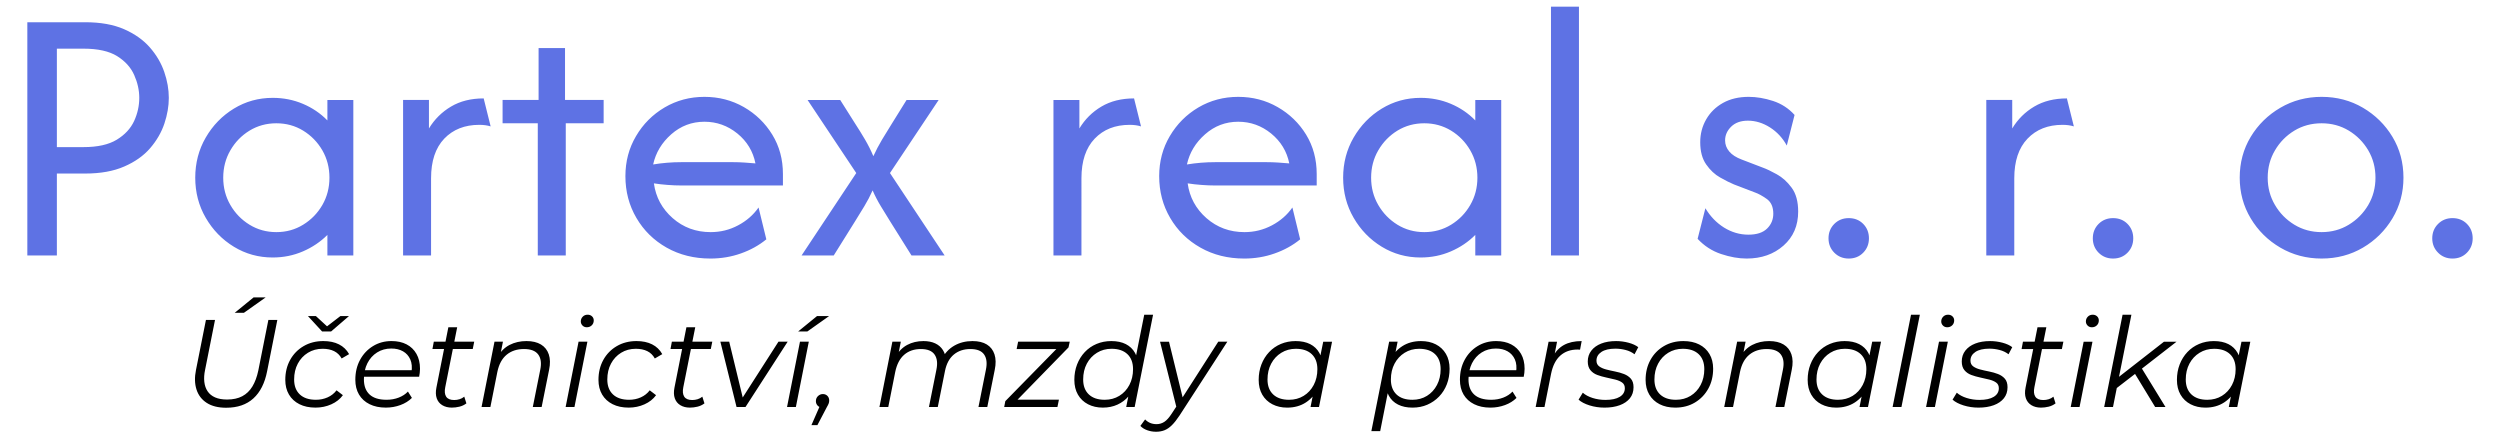
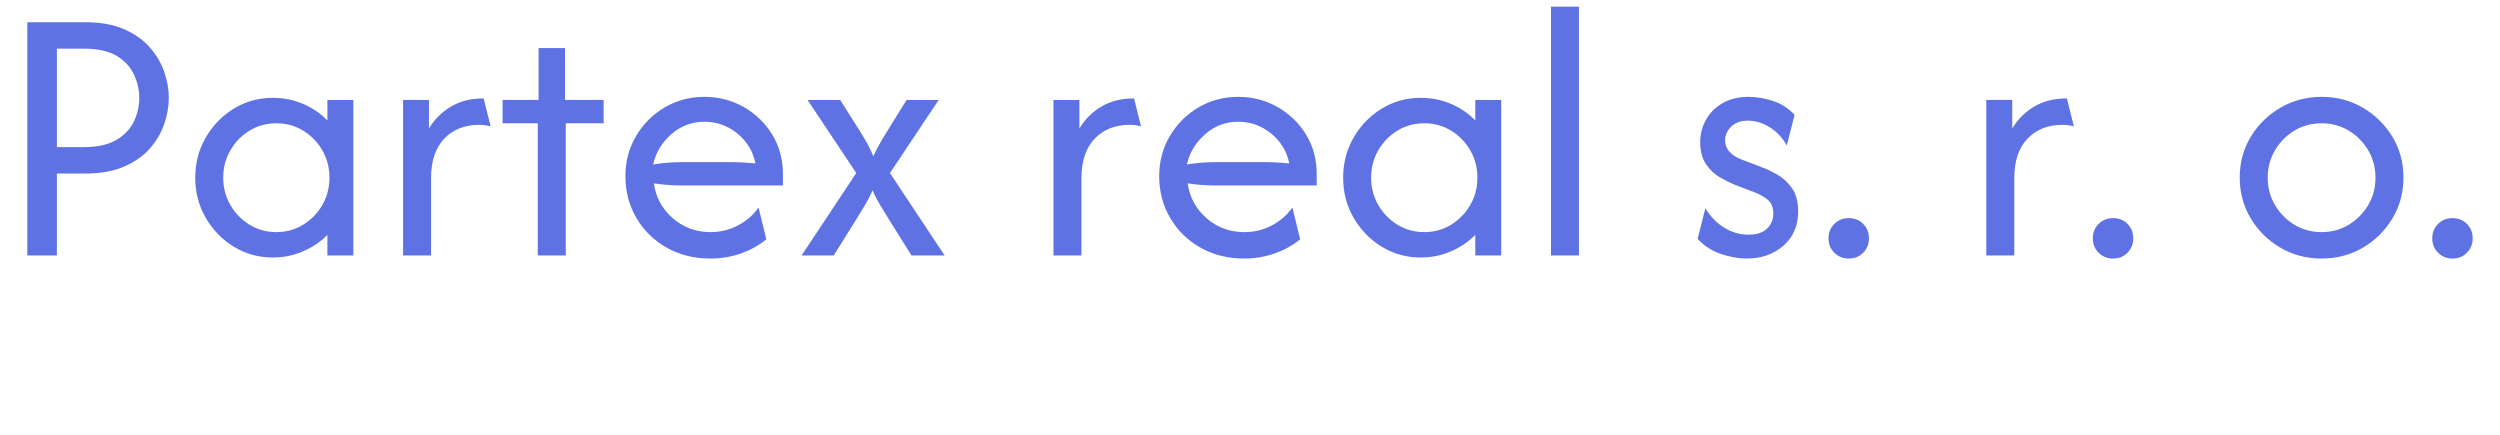
<svg xmlns="http://www.w3.org/2000/svg" version="1.1" viewBox="799 0 402 70">
  <svg xml:space="preserve" width="2000" height="70" data-version="2" data-id="lg_uEr9QYOclpTNBtgOoY" viewBox="0 0 402 70" x="0" y="0">
-     <rect width="100%" height="100%" fill="transparent" />
    <path fill="#5e72e4" d="M9.145 41.075h-4.75v-37.5h9.29q3.71 0 6.27 1.12 2.57 1.13 4.15 2.94 1.58 1.81 2.31 3.94.73 2.12.73 4.16 0 2-.71 4.13-.71 2.12-2.29 3.96-1.58 1.83-4.17 2.95-2.58 1.13-6.29 1.13h-4.54zm0-33.25v15.83h4.29q3.38 0 5.34-1.19 1.95-1.19 2.79-3 .83-1.81.83-3.73 0-1.83-.81-3.66-.81-1.84-2.75-3.05-1.94-1.2-5.4-1.2zm34.71 33.58q-3.42 0-6.25-1.73t-4.52-4.65q-1.69-2.91-1.69-6.45 0-3.55 1.69-6.46 1.69-2.92 4.52-4.65 2.83-1.73 6.25-1.73 2.58 0 4.85.96 2.27.96 3.94 2.67v-3.29h4.17v25h-4.17v-3.3q-1.67 1.67-3.94 2.65t-4.85.98m.58-4.08q2.38 0 4.31-1.19 1.94-1.19 3.09-3.17 1.14-1.98 1.14-4.39 0-2.42-1.14-4.4-1.15-1.98-3.09-3.17-1.93-1.18-4.31-1.18-2.37 0-4.31 1.18-1.94 1.19-3.08 3.17-1.15 1.98-1.15 4.4 0 2.41 1.15 4.39 1.14 1.98 3.08 3.17 1.94 1.19 4.31 1.19m24.88 3.75h-4.5v-25h4.16v4.58q1.34-2.21 3.55-3.52 2.2-1.31 5.25-1.31l1.12 4.5q-.79-.25-1.83-.25-3.5 0-5.63 2.22-2.12 2.23-2.12 6.36zm21.66 0h-4.5v-21.25h-5.66v-3.75h5.79v-8.34h4.25v8.34h6.21v3.75h-6.09zm23.25.5q-3.91 0-7.02-1.75-3.1-1.75-4.87-4.78-1.77-3.02-1.77-6.72 0-3.55 1.71-6.44 1.7-2.9 4.6-4.61 2.9-1.7 6.4-1.7 3.45 0 6.33 1.64 2.87 1.65 4.58 4.44 1.71 2.79 1.71 6.33v1.84h-16.33q-1.09 0-2.21-.09-1.13-.08-2.21-.25.46 3.34 3.02 5.59t6.11 2.25q2.37 0 4.41-1.09 2.04-1.08 3.29-2.87l1.25 5.12q-1.79 1.46-4.1 2.27-2.31.82-4.9.82m-9.2-15.13q2.25-.37 4.54-.37h8.29q.92 0 1.81.06.9.06 1.81.14-.58-2.91-2.91-4.81-2.34-1.89-5.29-1.89-3.05 0-5.34 2.02t-2.91 4.85m29.04 14.63h-5.17l8.79-13.25-7.83-11.75h5.25l2.42 3.83q.79 1.21 1.56 2.52t1.35 2.69q.63-1.38 1.4-2.67.77-1.29 1.56-2.54l2.38-3.83h5.16l-7.83 11.75 8.79 13.25h-5.33l-3.42-5.46q-.75-1.21-1.5-2.44t-1.33-2.56q-.59 1.33-1.34 2.56-.75 1.23-1.5 2.44zm39.83 0h-4.5v-25h4.17v4.58q1.33-2.21 3.54-3.52t5.25-1.31l1.12 4.5q-.79-.25-1.83-.25-3.5 0-5.62 2.22-2.13 2.23-2.13 6.36zm26.17.5q-3.92 0-7.02-1.75-3.11-1.75-4.88-4.78-1.77-3.02-1.77-6.72 0-3.55 1.71-6.44 1.71-2.9 4.6-4.61 2.9-1.7 6.4-1.7 3.46 0 6.33 1.64 2.88 1.65 4.59 4.44 1.7 2.79 1.7 6.33v1.84h-16.33q-1.08 0-2.21-.09-1.12-.08-2.21-.25.46 3.34 3.02 5.59 2.57 2.25 6.11 2.25 2.37 0 4.42-1.09 2.04-1.08 3.29-2.87l1.25 5.12q-1.79 1.46-4.11 2.27-2.31.82-4.89.82m-9.21-15.13q2.25-.37 4.54-.37h8.29q.92 0 1.81.06.9.06 1.82.14-.59-2.91-2.92-4.81-2.33-1.89-5.29-1.89-3.04 0-5.33 2.02-2.3 2.02-2.92 4.85m37.58 14.96q-3.41 0-6.25-1.73-2.83-1.73-4.52-4.65-1.69-2.91-1.69-6.45 0-3.55 1.69-6.46 1.69-2.92 4.52-4.65 2.84-1.73 6.25-1.73 2.59 0 4.86.96 2.27.96 3.93 2.67v-3.29h4.17v25h-4.17v-3.3q-1.66 1.67-3.93 2.65-2.27.98-4.86.98m.59-4.08q2.37 0 4.31-1.19 1.94-1.19 3.08-3.17 1.15-1.98 1.15-4.39 0-2.42-1.15-4.4-1.14-1.98-3.08-3.17-1.94-1.18-4.31-1.18-2.38 0-4.32 1.18-1.93 1.19-3.08 3.17-1.15 1.98-1.15 4.4 0 2.41 1.15 4.39 1.15 1.98 3.08 3.17 1.94 1.19 4.32 1.19m24.87 3.75h-4.5v-40h4.5zm26.96.5q-1.92 0-4.11-.73-2.18-.73-3.77-2.44l1.25-4.92q1.17 1.96 3 3.11 1.84 1.14 3.92 1.14 2 0 3-.98t1-2.39q0-1.63-1.06-2.38t-1.9-1.04l-3.37-1.29q-.92-.38-2.21-1.11-1.29-.72-2.25-2.1-.96-1.37-.96-3.58 0-2 .96-3.67t2.71-2.65q1.75-.97 4.12-.97 1.88 0 3.92.66 2.04.67 3.46 2.25l-1.25 4.92q-1-1.83-2.71-2.92-1.71-1.08-3.54-1.08-1.71 0-2.69.96t-.98 2.21q0 1 .67 1.79.66.79 2 1.29l3.37 1.29q.92.33 2.27 1.08 1.36.75 2.4 2.17 1.04 1.42 1.04 3.83 0 3.38-2.35 5.46-2.36 2.09-5.94 2.09m16.42 0q-1.38 0-2.32-.94-.93-.94-.93-2.31 0-1.38.93-2.32.94-.93 2.32-.93 1.41 0 2.33.93.92.94.92 2.32 0 1.37-.92 2.31t-2.33.94m26.62-.5h-4.5v-25h4.17v4.58q1.33-2.21 3.54-3.52t5.25-1.31l1.12 4.5q-.79-.25-1.83-.25-3.5 0-5.62 2.22-2.13 2.23-2.13 6.36zm15.88.5q-1.38 0-2.32-.94-.93-.94-.93-2.31 0-1.38.93-2.32.94-.93 2.32-.93 1.41 0 2.33.93.92.94.92 2.32 0 1.37-.92 2.31t-2.33.94m33.54 0q-3.63 0-6.63-1.75t-4.77-4.71q-1.77-2.96-1.77-6.54 0-3.63 1.77-6.57 1.77-2.93 4.77-4.68 3-1.75 6.63-1.75 3.66 0 6.64 1.75 2.98 1.75 4.75 4.68 1.77 2.94 1.77 6.57 0 3.58-1.77 6.54t-4.75 4.71q-2.98 1.75-6.64 1.75m0-4.25q2.41 0 4.37-1.19t3.13-3.17q1.16-1.98 1.16-4.39 0-2.42-1.16-4.4-1.17-1.98-3.13-3.17-1.96-1.18-4.37-1.18-2.42 0-4.38 1.18-1.96 1.19-3.12 3.17-1.17 1.98-1.17 4.4 0 2.41 1.17 4.39 1.16 1.98 3.12 3.17 1.96 1.19 4.38 1.19m21.04 4.25q-1.38 0-2.31-.94-.94-.94-.94-2.31 0-1.38.94-2.32.93-.93 2.31-.93 1.41 0 2.33.93.92.94.92 2.32 0 1.37-.92 2.31t-2.33.94" />
-     <path d="M36.375 65.565q-1.92 0-3.13-.78t-1.65-2.16q-.44-1.38-.08-3.14l1.6-8.04h1.46l-1.6 8.04q-.22 1.04-.12 1.92.1.88.53 1.52.43.64 1.21.98.78.34 1.92.34 1.44 0 2.44-.53t1.63-1.57q.63-1.04.95-2.56l1.62-8.14h1.44l-1.64 8.24q-.56 2.88-2.21 4.38t-4.37 1.5m2.84-15.26h-1.48l3.04-2.48h1.94zm11.52 15.24q-1.5 0-2.59-.55-1.09-.55-1.68-1.55-.59-1-.59-2.36 0-1.8.78-3.21t2.17-2.22q1.39-.81 3.17-.81 1.46 0 2.51.53 1.05.53 1.63 1.57l-1.2.7q-.44-.8-1.21-1.18-.77-.38-1.85-.38-1.32 0-2.36.64-1.04.64-1.63 1.75-.59 1.11-.59 2.55 0 1.54.91 2.4.91.86 2.59.86 1.02 0 1.89-.39.87-.39 1.43-1.13l1.02.78q-.68.94-1.86 1.47-1.18.53-2.54.53m2.5-12.24h-1.44l-2.28-2.48h1.28l2.3 2.12h-1.12l2.76-2.12h1.38zm8.8 12.24q-1.5 0-2.61-.55-1.11-.55-1.7-1.55-.59-1-.59-2.38 0-1.8.76-3.2.76-1.4 2.08-2.21t2.98-.81q1.4 0 2.42.53t1.59 1.53q.57 1 .57 2.4 0 .32-.04.65t-.1.63h-9.22l.18-1.06h8.38l-.58.4q.2-1.26-.18-2.12-.38-.86-1.17-1.31-.79-.45-1.89-.45-1.28 0-2.28.63-1 .63-1.56 1.74-.56 1.11-.56 2.59 0 1.58.91 2.43.91.85 2.73.85 1.06 0 1.96-.35.9-.35 1.48-.97l.64 1.02q-.74.74-1.85 1.15-1.11.41-2.35.41m10.62 0q-.9 0-1.54-.39t-.89-1.11q-.25-.72-.05-1.72l1.92-9.7h1.42l-1.92 9.64q-.2.98.15 1.52t1.29.54q.44 0 .86-.13t.76-.41l.34 1.08q-.5.38-1.12.53-.62.15-1.22.15m3.36-9.42h-6.48l.22-1.18h6.5zm8.64-1.28q1.42 0 2.33.55.91.55 1.26 1.59t.05 2.48l-1.2 5.98h-1.42l1.2-6q.32-1.56-.33-2.44-.65-.88-2.29-.88-1.68 0-2.79.92t-1.49 2.76l-1.12 5.64h-1.42l2.08-10.5h1.36l-.6 3.02-.3-.52q.76-1.36 1.97-1.98 1.21-.62 2.71-.62m7.72 10.6h-1.42l2.08-10.5h1.42zm1.98-12.82q-.42 0-.69-.28-.27-.28-.27-.66 0-.44.31-.76t.79-.32q.42 0 .7.26.28.26.28.66 0 .48-.32.79-.32.31-.8.31m6.74 12.92q-1.5 0-2.59-.55-1.09-.55-1.68-1.55-.59-1-.59-2.36 0-1.8.78-3.21t2.17-2.22q1.39-.81 3.17-.81 1.46 0 2.51.53 1.05.53 1.63 1.57l-1.2.7q-.44-.8-1.21-1.18-.77-.38-1.85-.38-1.32 0-2.36.64-1.04.64-1.63 1.75-.59 1.11-.59 2.55 0 1.54.91 2.4.91.86 2.59.86 1.02 0 1.89-.39.87-.39 1.43-1.13l1.02.78q-.68.94-1.86 1.47-1.18.53-2.54.53m9.84 0q-.9 0-1.54-.39t-.89-1.11q-.25-.72-.05-1.72l1.92-9.7h1.42l-1.92 9.64q-.2.98.15 1.52t1.29.54q.44 0 .86-.13t.76-.41l.34 1.08q-.5.38-1.12.53-.62.15-1.22.15m3.36-9.42h-6.48l.22-1.18h6.5zm5.58 9.32h-1.44l-2.6-10.5h1.42l2.36 9.74h-.68l6.24-9.74h1.48zm8.1 0h-1.42l2.08-10.5h1.42zm1.84-12.14h-1.48l3.04-2.48h1.94zm1.62 15.06h-.96l1.62-3.7.14.88q-.44 0-.74-.3t-.3-.74q0-.5.34-.82.34-.32.78-.32t.73.29q.29.29.29.75 0 .26-.09.49-.09.23-.29.57zm24.94-13.52q1.42 0 2.31.55.89.55 1.23 1.59.34 1.04.04 2.48l-1.2 5.98h-1.42l1.2-6q.32-1.56-.29-2.44-.61-.88-2.21-.88-1.58 0-2.65.88-1.07.88-1.43 2.64l-1.16 5.8h-1.42l1.2-6q.32-1.56-.3-2.44-.62-.88-2.2-.88-1.62 0-2.68.92t-1.44 2.76l-1.12 5.64h-1.42l2.08-10.5h1.36l-.6 3.02-.3-.52q.76-1.36 1.92-1.98 1.16-.62 2.62-.62 1.1 0 1.89.37.79.37 1.24 1.08.45.71.49 1.69l-.74-.16q.78-1.5 2.07-2.24 1.29-.74 2.93-.74m13.66 10.6h-8.56l.18-.94 8.68-8.86.32.48h-7.18l.24-1.18h8.3l-.2.92-8.66 8.88-.38-.48h7.5zm7.3.1q-1.34 0-2.38-.54-1.04-.54-1.62-1.54-.58-1-.58-2.38 0-1.34.44-2.48t1.24-1.99q.8-.85 1.89-1.31 1.09-.46 2.37-.46 1.38 0 2.34.49t1.48 1.42q.52.93.52 2.25 0 1.42-.39 2.62-.39 1.2-1.15 2.08-.76.88-1.81 1.36-1.05.48-2.35.48m.3-1.26q1.32 0 2.35-.63t1.62-1.75q.59-1.12.59-2.54 0-1.56-.91-2.42-.91-.86-2.55-.86-1.3 0-2.34.64-1.04.64-1.63 1.75-.59 1.11-.59 2.55 0 1.54.91 2.4.91.86 2.55.86m4.82 1.16h-1.36l.6-3.02.6-2.12.2-2.2 1.5-7.5h1.42zm3.42 3.98q-.74 0-1.42-.25-.68-.25-1.08-.69l.76-1.04q.34.36.8.56.46.2 1.04.2.68 0 1.25-.37t1.19-1.33l1.06-1.62.18-.2 6.24-9.74h1.46l-7.68 11.86q-.66 1-1.24 1.57-.58.57-1.19.81-.61.24-1.37.24m4.46-4.84-1.1 1.16-2.7-10.8h1.44zm16.64.96q-1.34 0-2.38-.54-1.04-.54-1.62-1.54-.58-1-.58-2.38 0-1.34.44-2.48t1.24-1.99q.8-.85 1.89-1.31 1.09-.46 2.37-.46 1.38 0 2.34.49t1.48 1.42q.52.93.52 2.25 0 1.9-.7 3.38t-1.98 2.32q-1.28.84-3.02.84m.3-1.26q1.32 0 2.35-.63t1.62-1.75q.59-1.12.59-2.54 0-1.56-.91-2.42-.91-.86-2.55-.86-1.3 0-2.34.64-1.04.64-1.63 1.75-.59 1.11-.59 2.55 0 1.54.91 2.4.91.86 2.55.86m4.82 1.16h-1.36l.6-3.02.6-2.12.2-2.2.64-3.16h1.42zm15.04.1q-1.36 0-2.33-.49t-1.48-1.42q-.51-.93-.53-2.25 0-1.94.7-3.41.7-1.47 1.98-2.3 1.28-.83 3.02-.83 1.36 0 2.39.53t1.62 1.53q.59 1 .59 2.38 0 1.36-.44 2.5t-1.25 1.98q-.81.84-1.89 1.31-1.08.47-2.38.47m-5.2 3.78h-1.42l2.86-14.38h1.36l-.6 3.02-.58 2.1-.22 2.2zm5.18-5.04q1.32 0 2.34-.63 1.02-.63 1.61-1.75.59-1.12.59-2.54 0-1.56-.9-2.42-.9-.86-2.56-.86-1.3 0-2.33.64t-1.62 1.75q-.59 1.11-.59 2.55 0 1.54.9 2.4.9.86 2.56.86m12.54 1.26q-1.5 0-2.61-.55-1.11-.55-1.7-1.55-.59-1-.59-2.38 0-1.8.76-3.2.76-1.4 2.08-2.21t2.98-.81q1.4 0 2.42.53t1.59 1.53q.57 1 .57 2.4 0 .32-.04.65t-.1.63h-9.22l.18-1.06h8.38l-.58.4q.2-1.26-.18-2.12-.38-.86-1.17-1.31-.79-.45-1.89-.45-1.28 0-2.28.63-1 .63-1.56 1.74-.56 1.11-.56 2.59 0 1.58.91 2.43.91.85 2.73.85 1.06 0 1.96-.35.9-.35 1.48-.97l.64 1.02q-.74.74-1.85 1.15-1.11.41-2.35.41m8.7-.1h-1.42l2.08-10.5h1.36l-.6 3.1-.16-.54q.7-1.38 1.85-2.02 1.15-.64 2.87-.64l-.26 1.38q-.1 0-.19-.01t-.21-.01q-1.68 0-2.77.97t-1.49 2.93zm9.66.1q-1.28 0-2.42-.36t-1.76-.92l.68-1.12q.6.54 1.58.85.98.31 2.06.31 1.5 0 2.31-.5t.81-1.38q0-.6-.43-.91-.43-.31-1.11-.48-.68-.17-1.44-.33-.76-.16-1.44-.41-.68-.25-1.11-.77-.43-.52-.43-1.4 0-1 .57-1.74t1.59-1.14q1.02-.4 2.4-.4 1 0 1.98.26t1.58.72l-.6 1.14q-.62-.48-1.44-.69-.82-.21-1.64-.21-1.46 0-2.25.53t-.79 1.39q0 .6.43.92.43.32 1.11.5.68.18 1.45.33.77.15 1.44.41.67.26 1.1.75.43.49.43 1.37 0 1.04-.58 1.77t-1.63 1.12q-1.05.39-2.45.39m11.38 0q-1.46 0-2.53-.55-1.07-.55-1.66-1.55-.59-1-.59-2.36 0-1.8.78-3.21t2.16-2.22q1.38-.81 3.14-.81 1.46 0 2.53.54 1.07.54 1.66 1.54.59 1 .59 2.36 0 1.8-.78 3.21t-2.15 2.23q-1.37.82-3.15.82m.1-1.26q1.32 0 2.35-.63t1.62-1.75q.59-1.12.59-2.54 0-1.56-.91-2.42-.91-.86-2.55-.86-1.3 0-2.34.64-1.04.64-1.63 1.75-.59 1.11-.59 2.55 0 1.54.91 2.4.91.86 2.55.86m14.98-9.44q1.42 0 2.33.55.91.55 1.26 1.59t.05 2.48l-1.2 5.98h-1.42l1.2-6q.32-1.56-.33-2.44-.65-.88-2.29-.88-1.68 0-2.79.92t-1.49 2.76l-1.12 5.64h-1.42l2.08-10.5h1.36l-.6 3.02-.3-.52q.76-1.36 1.97-1.98 1.21-.62 2.71-.62m10.78 10.7q-1.34 0-2.38-.54-1.04-.54-1.62-1.54-.58-1-.58-2.38 0-1.34.44-2.48t1.24-1.99q.8-.85 1.89-1.31 1.09-.46 2.37-.46 1.38 0 2.34.49t1.48 1.42q.52.93.52 2.25 0 1.9-.7 3.38t-1.98 2.32q-1.28.84-3.02.84m.3-1.26q1.32 0 2.35-.63t1.62-1.75q.59-1.12.59-2.54 0-1.56-.91-2.42-.91-.86-2.55-.86-1.3 0-2.34.64-1.04.64-1.63 1.75-.59 1.11-.59 2.55 0 1.54.91 2.4.91.86 2.55.86m4.82 1.16h-1.36l.6-3.02.6-2.12.2-2.2.64-3.16h1.42zm5.38 0h-1.42l2.96-14.84h1.42zm5.38 0h-1.42l2.08-10.5h1.42zm1.98-12.82q-.42 0-.69-.28-.27-.28-.27-.66 0-.44.31-.76t.79-.32q.42 0 .7.26.28.26.28.66 0 .48-.32.79-.32.31-.8.31m5.04 12.92q-1.28 0-2.42-.36t-1.76-.92l.68-1.12q.6.54 1.58.85.98.31 2.06.31 1.5 0 2.31-.5t.81-1.38q0-.6-.43-.91-.43-.31-1.11-.48-.68-.17-1.44-.33-.76-.16-1.44-.41-.68-.25-1.11-.77-.43-.52-.43-1.4 0-1 .57-1.74t1.59-1.14q1.02-.4 2.4-.4 1 0 1.98.26t1.58.72l-.6 1.14q-.62-.48-1.44-.69-.82-.21-1.64-.21-1.46 0-2.25.53t-.79 1.39q0 .6.43.92.43.32 1.11.5.68.18 1.45.33.77.15 1.44.41.67.26 1.1.75.43.49.43 1.37 0 1.04-.58 1.77t-1.63 1.12q-1.05.39-2.45.39m10.04 0q-.9 0-1.54-.39t-.89-1.11q-.25-.72-.05-1.72l1.92-9.7h1.42l-1.92 9.64q-.2.98.15 1.52t1.29.54q.44 0 .86-.13t.76-.41l.34 1.08q-.5.38-1.12.53-.62.15-1.22.15m3.36-9.42h-6.48l.22-1.18h6.5zm2.84 9.32h-1.42l2.08-10.5h1.42zm1.98-12.82q-.42 0-.69-.28-.27-.28-.27-.66 0-.44.31-.76t.79-.32q.42 0 .7.26.28.26.28.66 0 .48-.32.79-.32.31-.8.31m7.1 7.38-3.42 2.64.28-1.74 7.64-5.96h2.02l-5.74 4.46zm-3.7 5.44h-1.42l2.96-14.84h1.42zm8.44 0h-1.66l-3.32-5.46.98-1.06zm6.42.1q-1.34 0-2.38-.54-1.04-.54-1.62-1.54-.58-1-.58-2.38 0-1.34.44-2.48t1.24-1.99q.8-.85 1.89-1.31 1.09-.46 2.37-.46 1.38 0 2.34.49t1.48 1.42q.52.93.52 2.25 0 1.9-.7 3.38t-1.98 2.32q-1.28.84-3.02.84m.3-1.26q1.32 0 2.35-.63t1.62-1.75q.59-1.12.59-2.54 0-1.56-.91-2.42-.91-.86-2.55-.86-1.3 0-2.34.64-1.04.64-1.63 1.75-.59 1.11-.59 2.55 0 1.54.91 2.4.91.86 2.55.86m4.82 1.16h-1.36l.6-3.02.6-2.12.2-2.2.64-3.16h1.42z" />
  </svg>
</svg>